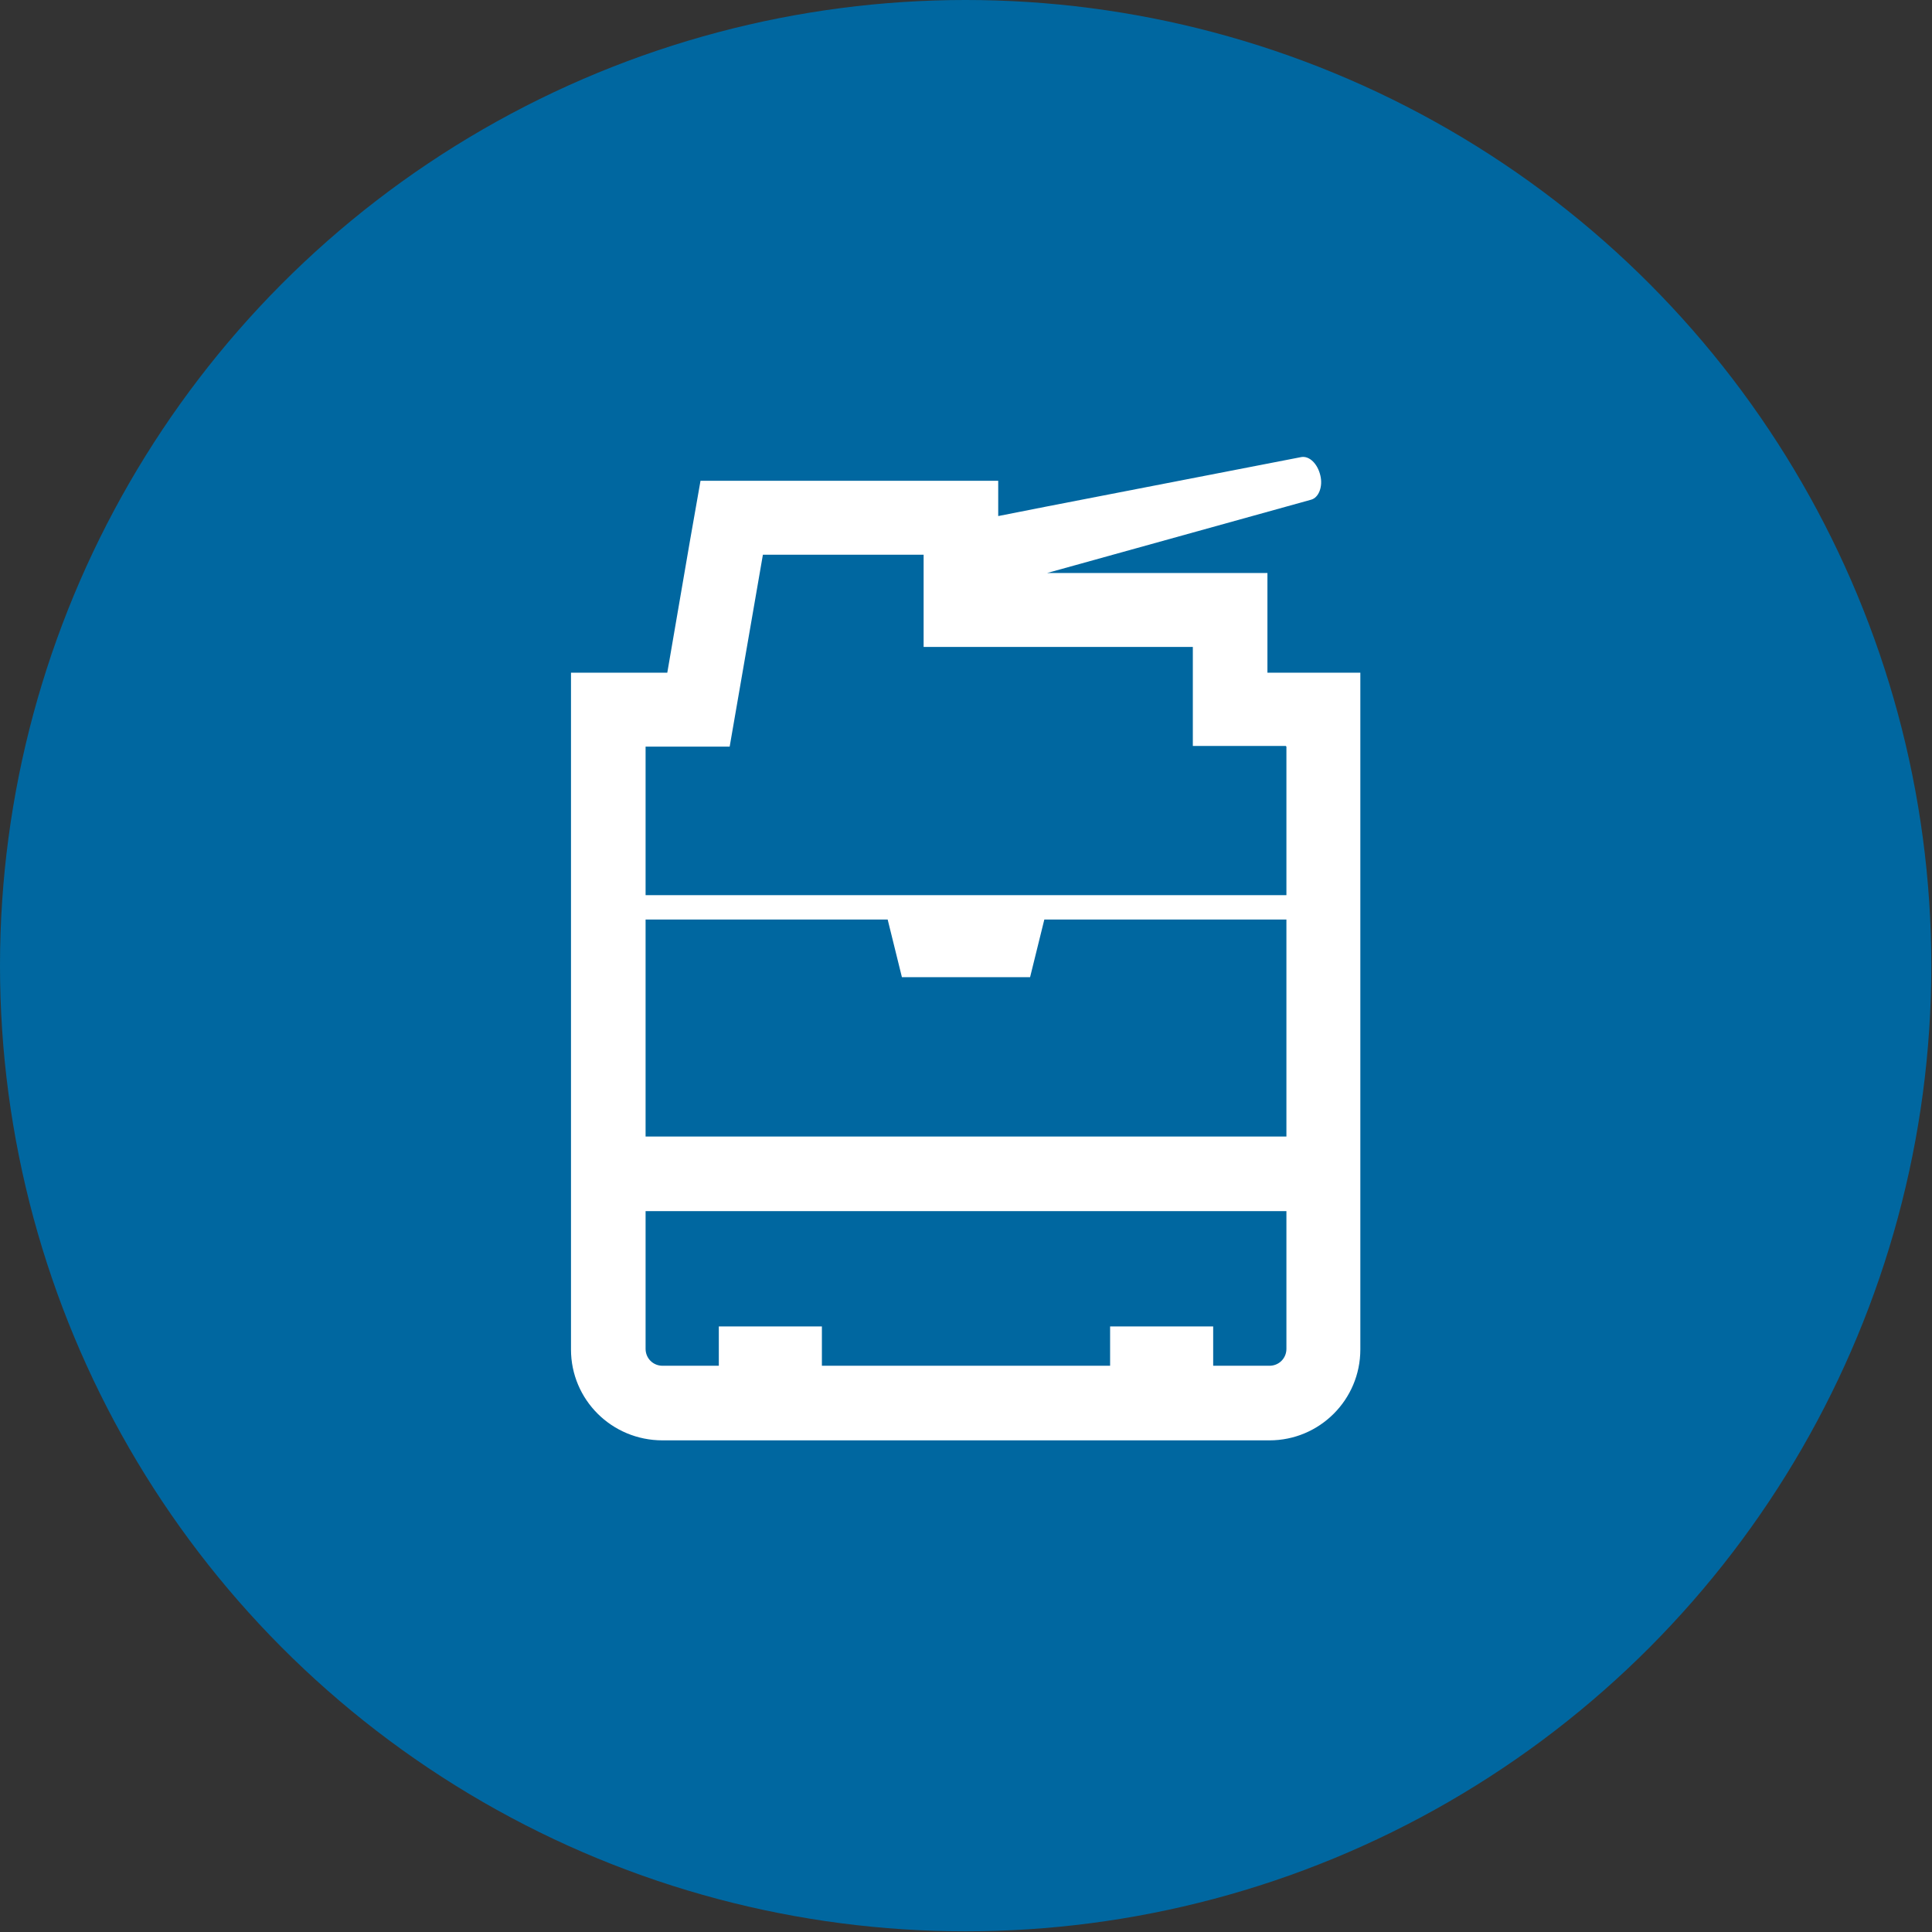
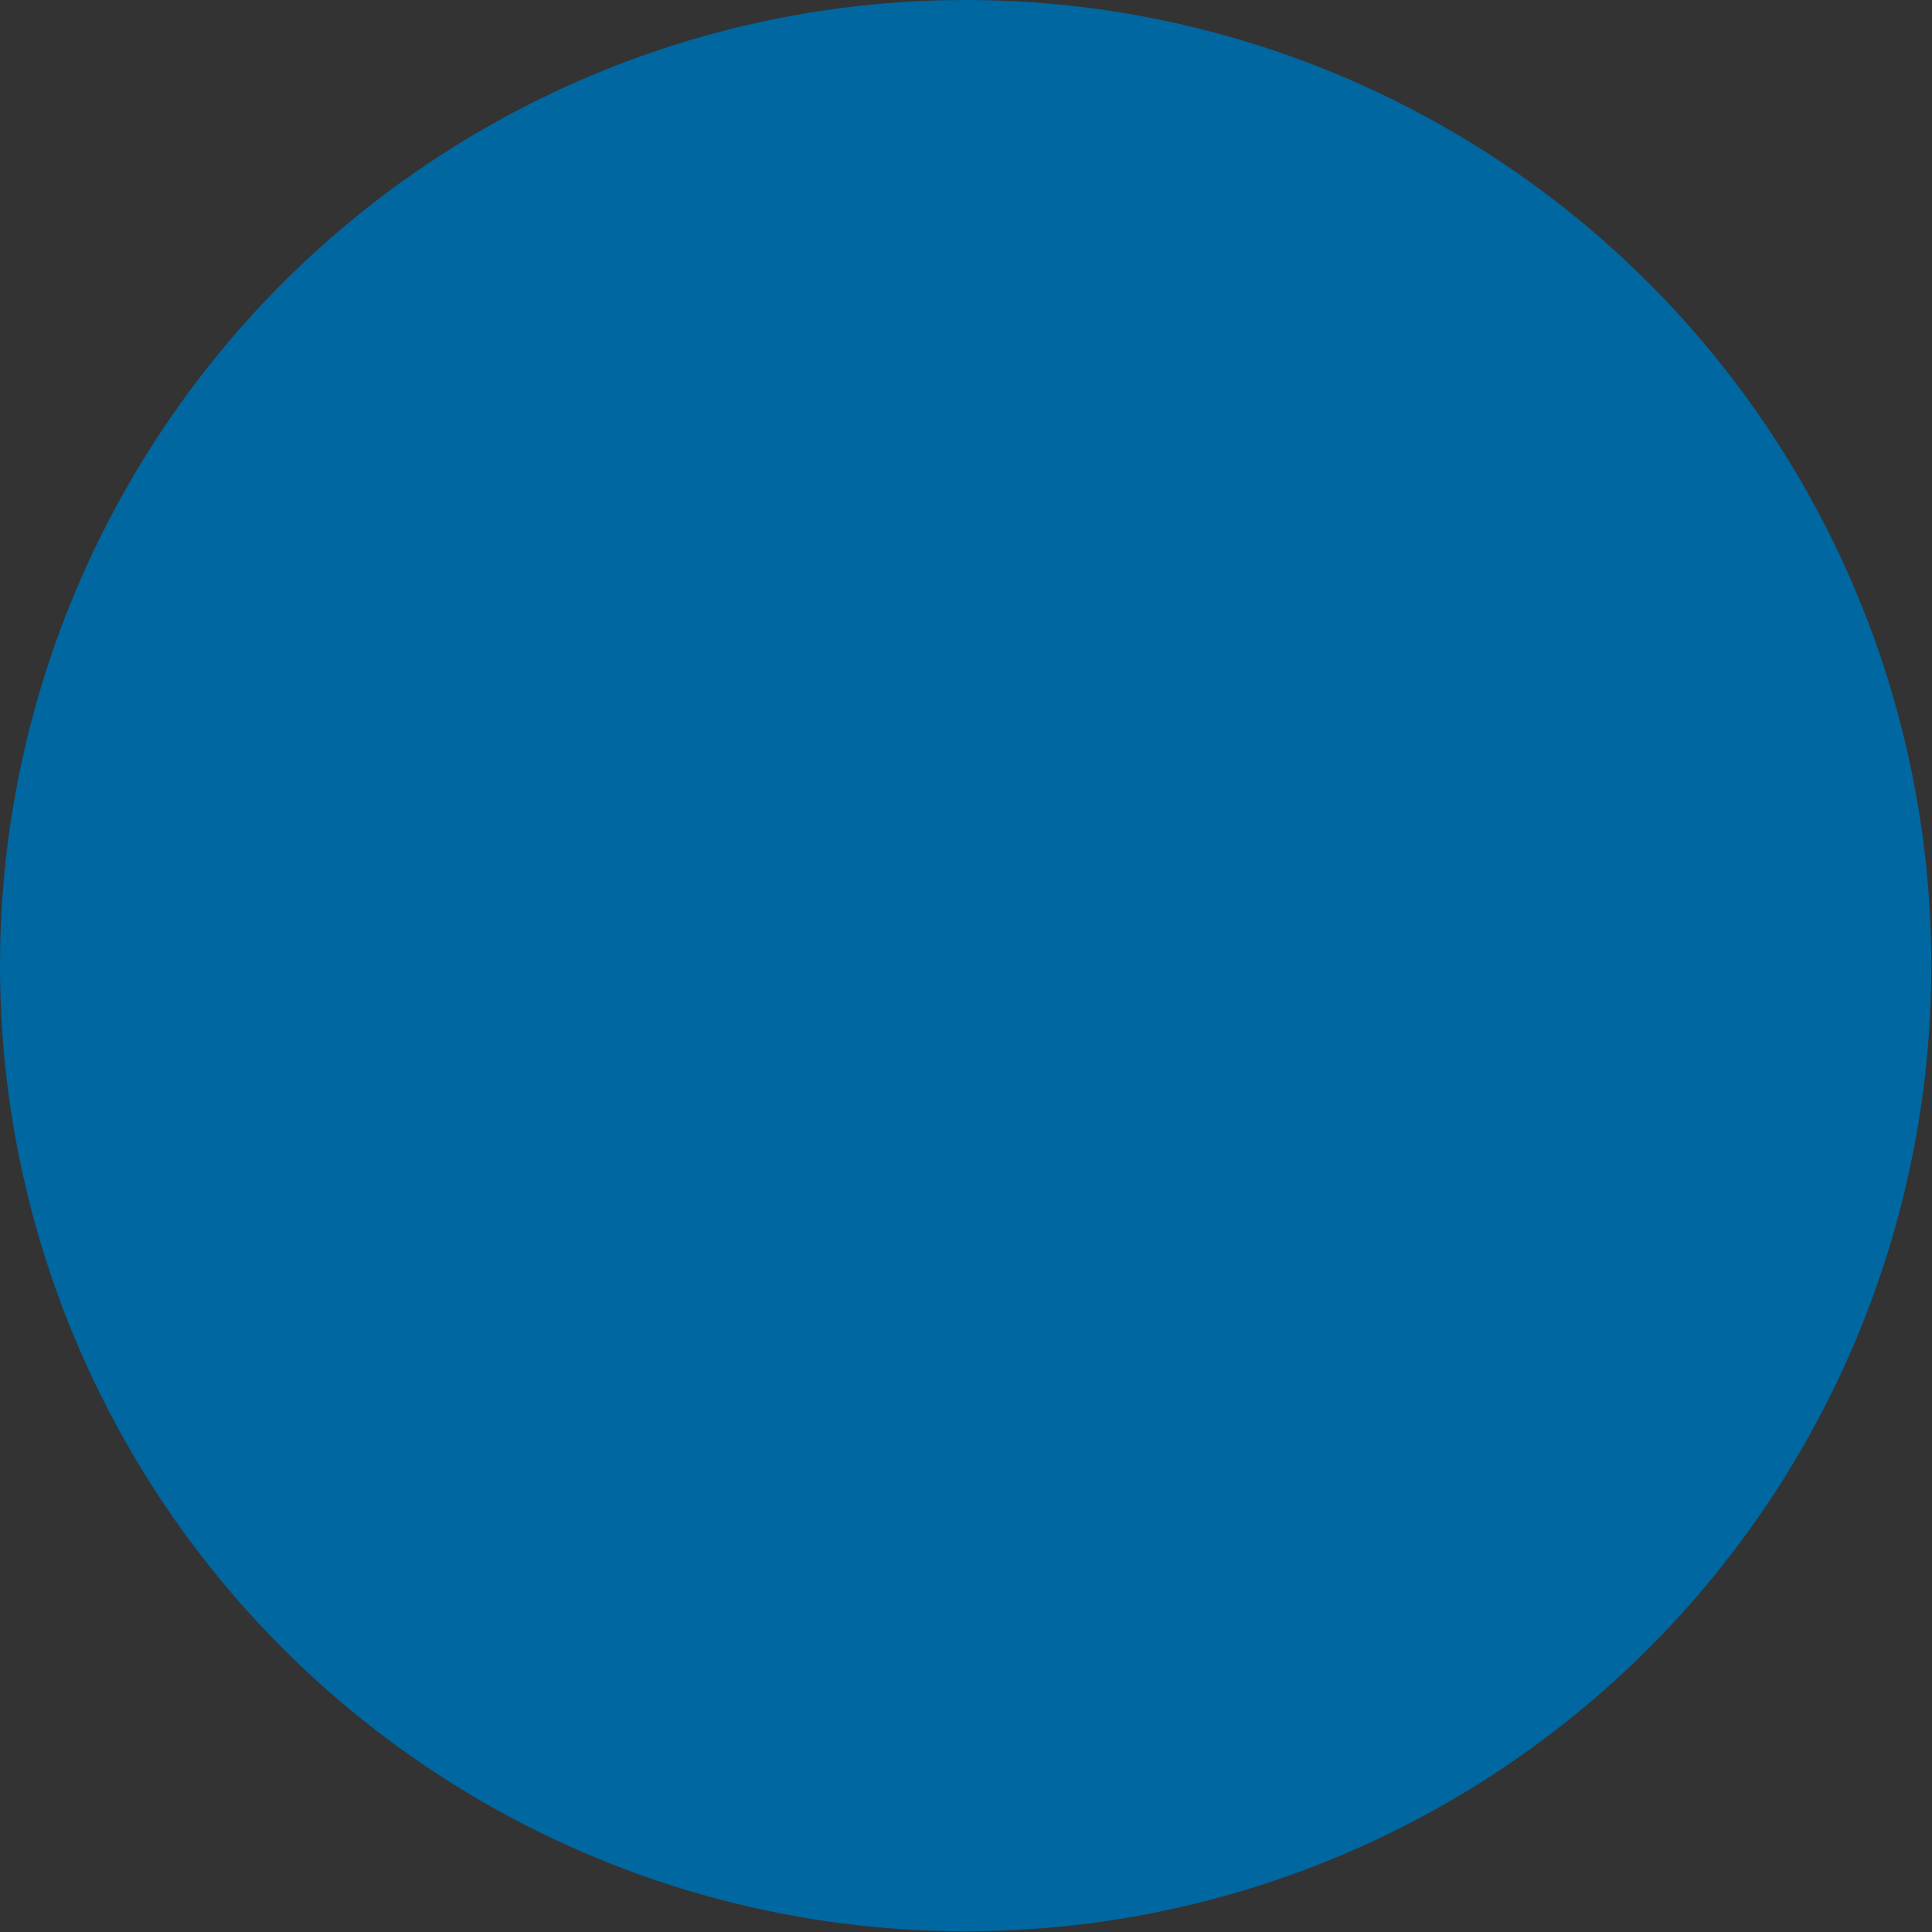
<svg xmlns="http://www.w3.org/2000/svg" id="_レイヤー_2" data-name="レイヤー_2" viewBox="0 0 28.49 28.49">
  <rect x="0" y="0" width="28.49" height="28.49" fill="#333333" stroke="none" />
  <defs>
    <style>
      .cls-1 {
        fill: #0067a0;
      }

      .cls-2 {
        fill: #fff;
      }
    </style>
  </defs>
  <g id="_レイヤー_1-2" data-name="レイヤー_1">
    <g>
      <circle class="cls-1" cx="14.24" cy="14.24" r="14.24" />
-       <path class="cls-2" d="M18.69,9.91v-1.46h-3.25s3.89-1.08,3.89-1.08c.12-.03.18-.2.14-.36-.04-.17-.16-.29-.28-.27l-3.76.73-.71.14v-.52h-4.39l-.16.91-.33,1.92h-1.42v9.98c0,.74.6,1.34,1.35,1.34h8.95c.74,0,1.34-.6,1.34-1.34v-9.98h-1.37ZM17.89,19.56h-1.52v.58h-4.25v-.58h-1.52v.58h-.83c-.14,0-.25-.11-.25-.25v-2.03h9.45v2.03c0,.14-.11.25-.25.25h-.83v-.58ZM9.52,16.76v-3.2h3.57l.21.85h1.89l.21-.85h3.57v3.2h-9.45ZM18.97,11.01v2.19h-9.45v-2.19h1.24l.49-2.83h2.37v1.36h0s3.97,0,3.97,0v1.46h1.37Z" />
    </g>
  </g>
</svg>